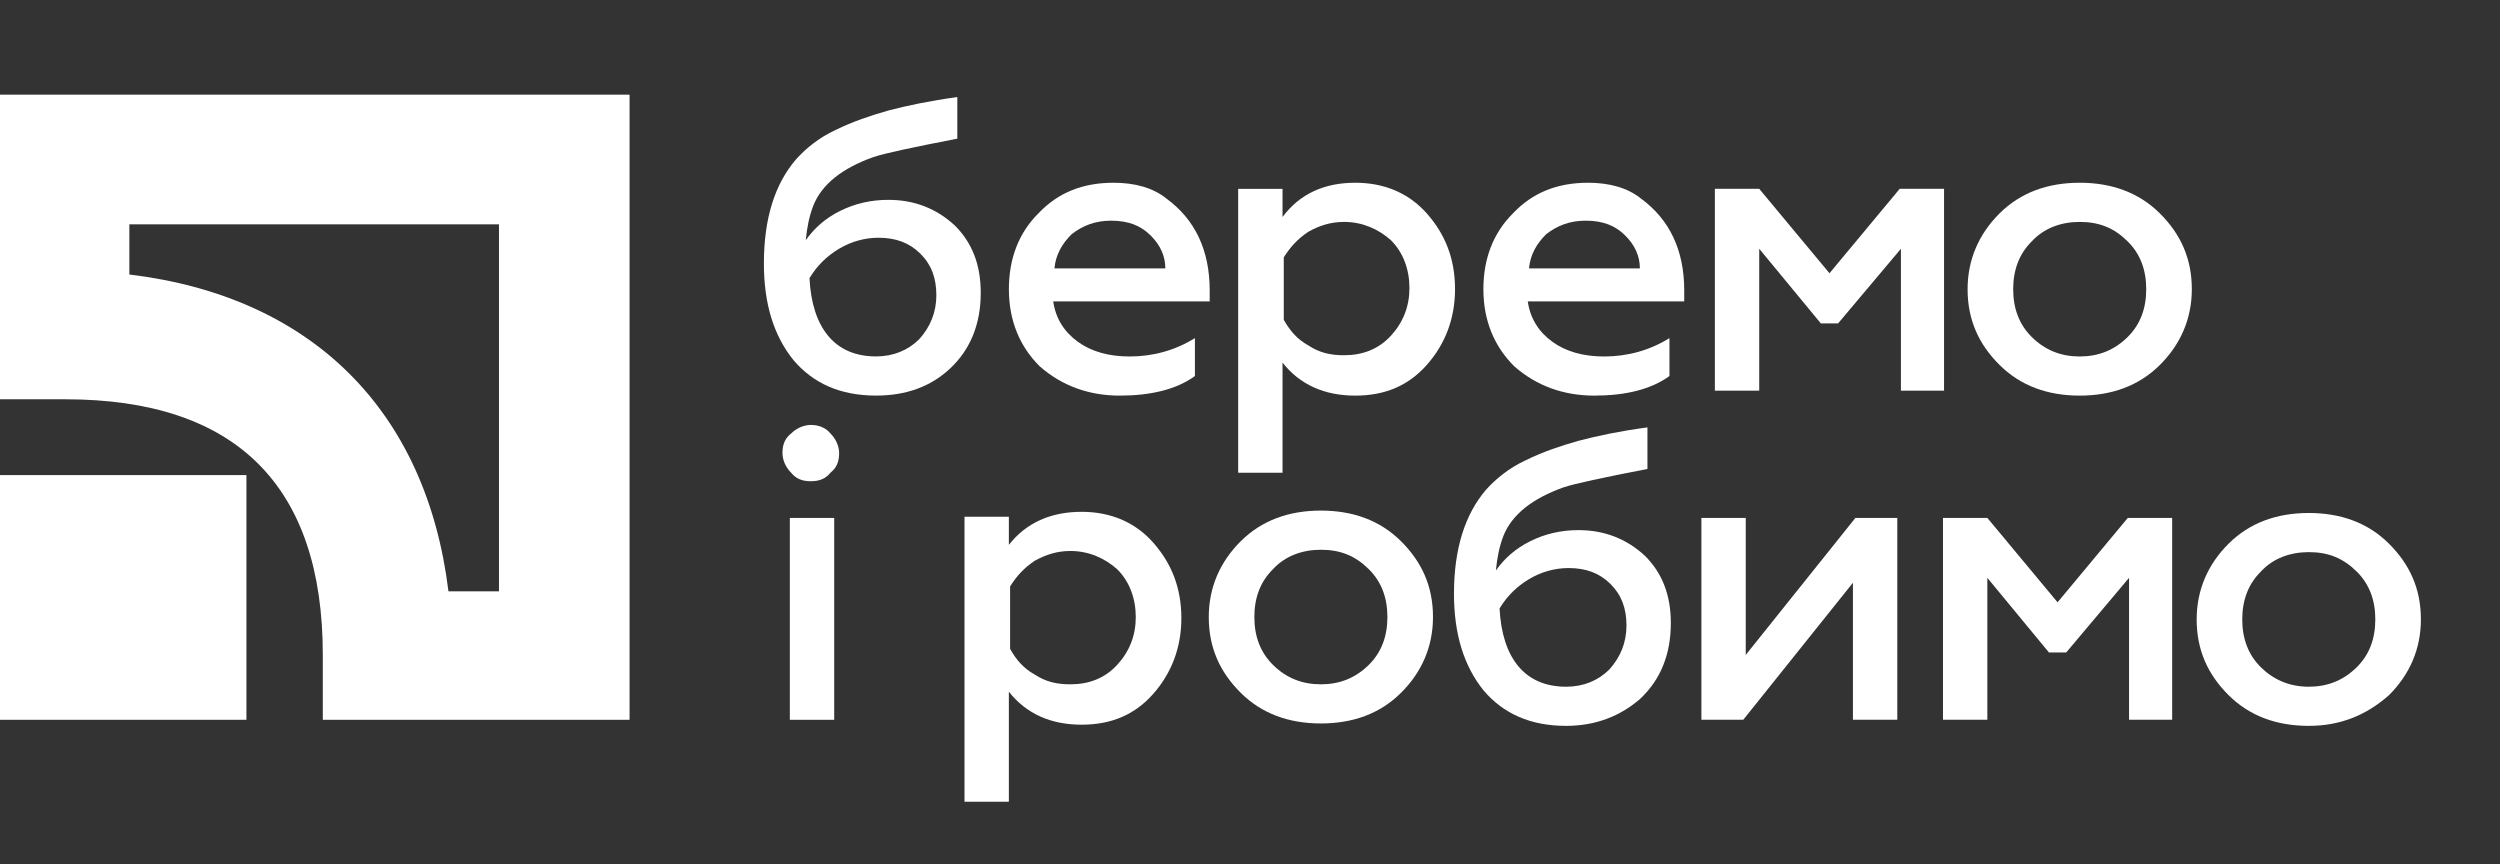
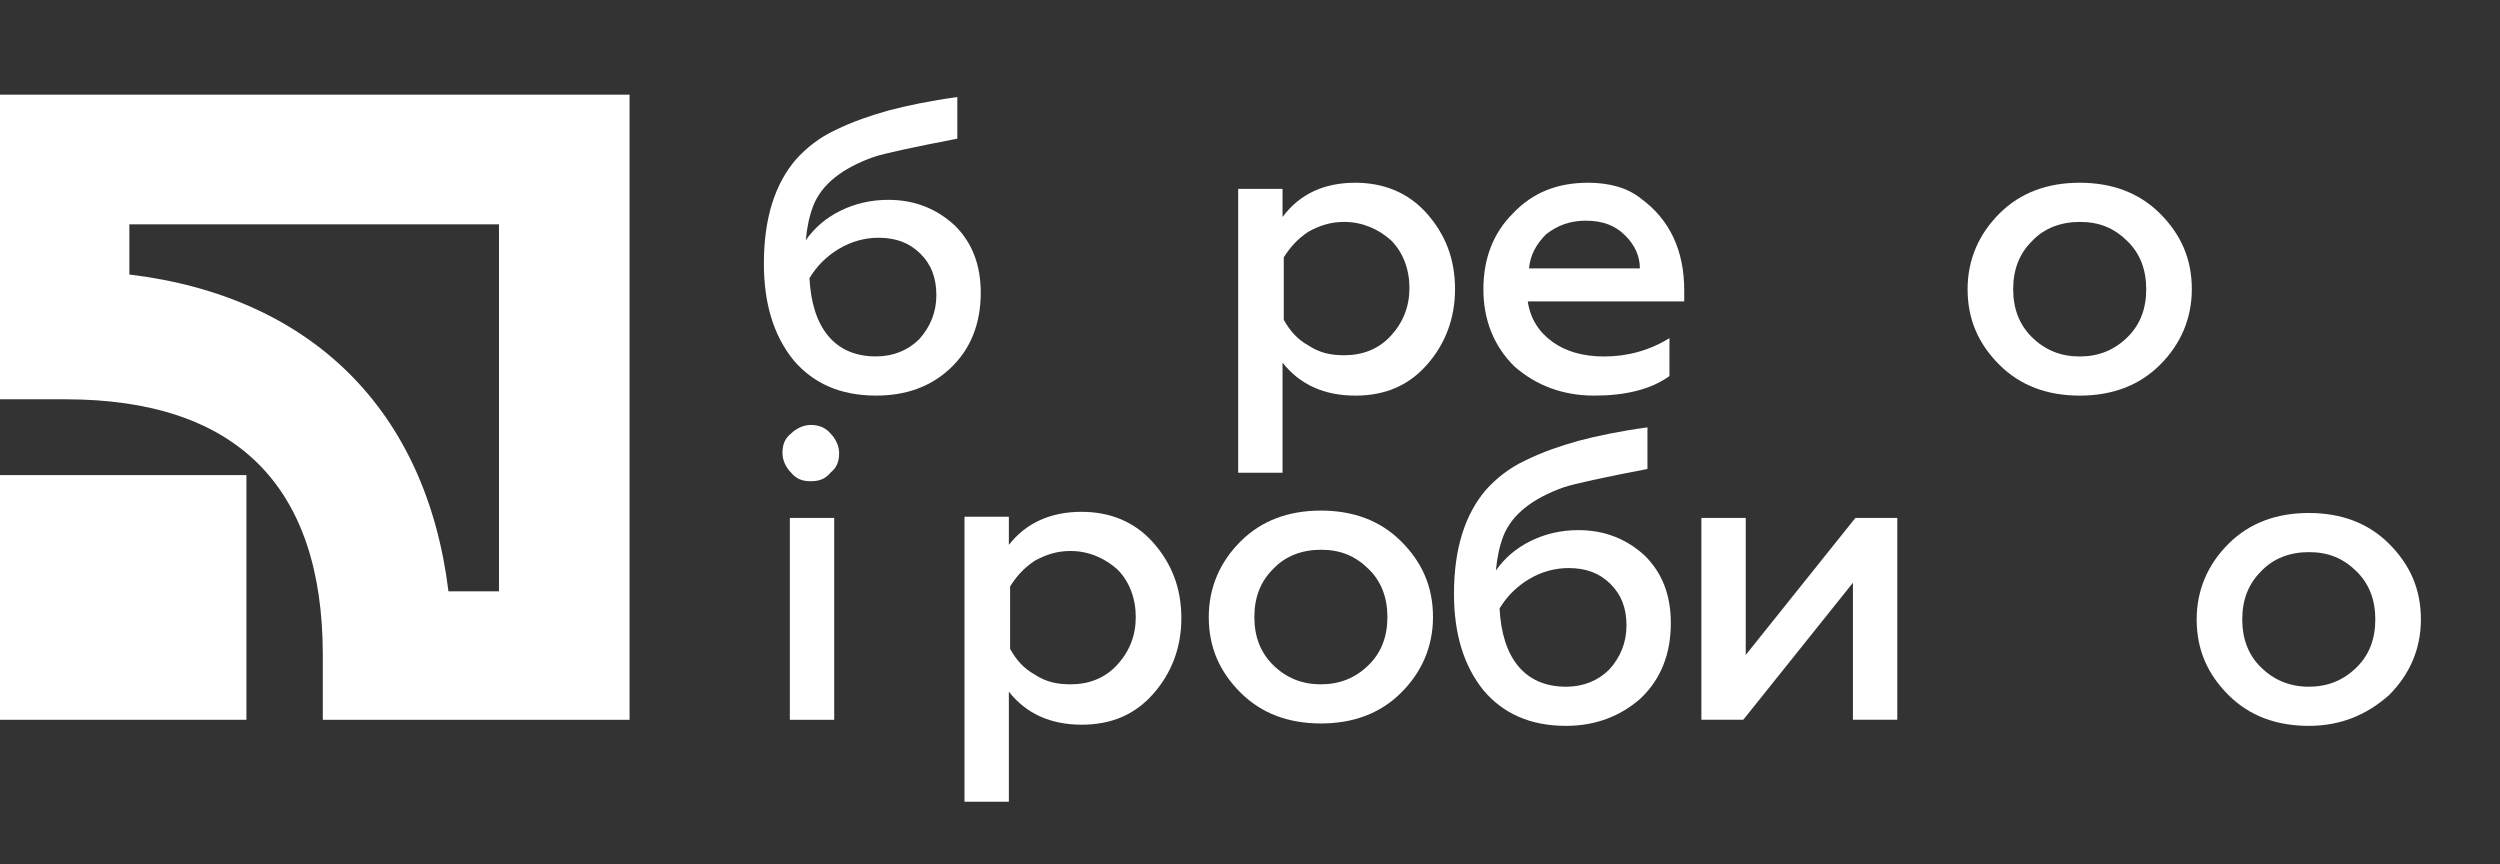
<svg xmlns="http://www.w3.org/2000/svg" width="81" height="28" viewBox="0 0 81 28" fill="none">
  <rect x="0" y="0" width="81" height="28" fill="#333333" stroke="none" />
  <path d="M16.167 7.268V19.16H14.53C13.812 13.293 10.099 9.607 4.191 8.894V7.268H16.167ZM0 3.067V12.937H2.116C7.664 12.937 10.459 15.751 10.459 21.221V23.322H20.398V3.067H0Z" fill="white" />
  <path d="M7.984 15.393H0V23.321H7.984V15.393Z" fill="white" />
  <path d="M28.383 12.817C27.225 12.817 26.347 12.42 25.708 11.667C25.069 10.874 24.75 9.844 24.75 8.536C24.75 7.069 25.109 5.959 25.788 5.167C26.107 4.81 26.546 4.453 27.065 4.215C27.624 3.938 28.223 3.74 28.782 3.581C29.381 3.423 30.139 3.264 31.017 3.145V4.493C29.58 4.77 28.662 4.968 28.303 5.087C27.305 5.444 26.626 5.959 26.347 6.673C26.227 6.99 26.147 7.347 26.107 7.783C26.387 7.386 26.746 7.069 27.225 6.831C27.704 6.594 28.223 6.475 28.782 6.475C29.62 6.475 30.338 6.752 30.937 7.307C31.496 7.862 31.776 8.575 31.776 9.487C31.776 10.478 31.456 11.311 30.778 11.945C30.139 12.539 29.34 12.817 28.383 12.817ZM28.383 11.548C28.941 11.548 29.421 11.35 29.78 10.993C30.139 10.597 30.338 10.121 30.338 9.566C30.338 9.012 30.179 8.575 29.82 8.219C29.46 7.862 29.021 7.703 28.462 7.703C28.023 7.703 27.584 7.822 27.185 8.06C26.786 8.298 26.466 8.615 26.227 9.012C26.267 9.804 26.466 10.438 26.826 10.874C27.185 11.311 27.704 11.548 28.383 11.548Z" fill="white" />
-   <path d="M32.688 9.37C32.688 8.379 33.007 7.546 33.645 6.912C34.284 6.238 35.083 5.921 36.081 5.921C36.759 5.921 37.358 6.08 37.797 6.437C38.715 7.11 39.194 8.101 39.194 9.409V9.766H34.124C34.204 10.321 34.484 10.757 34.923 11.074C35.362 11.391 35.921 11.55 36.599 11.55C37.358 11.55 38.076 11.352 38.715 10.955V12.184C38.116 12.62 37.278 12.818 36.28 12.818C35.282 12.818 34.404 12.501 33.685 11.867C33.047 11.233 32.688 10.4 32.688 9.37ZM34.164 8.696H37.757C37.757 8.3 37.597 7.943 37.278 7.626C36.959 7.309 36.559 7.15 36.001 7.15C35.482 7.15 35.083 7.309 34.723 7.586C34.404 7.903 34.204 8.26 34.164 8.696Z" fill="white" />
  <path d="M43.91 5.921C44.828 5.921 45.626 6.238 46.225 6.912C46.824 7.586 47.143 8.379 47.143 9.37C47.143 10.321 46.824 11.153 46.225 11.827C45.626 12.501 44.868 12.818 43.91 12.818C42.911 12.818 42.113 12.462 41.554 11.748V15.316H40.117V6.119H41.554V7.031C42.113 6.278 42.911 5.921 43.91 5.921ZM43.55 7.19C43.111 7.19 42.752 7.309 42.393 7.507C42.033 7.745 41.794 8.022 41.594 8.339V10.361C41.794 10.717 42.033 10.995 42.393 11.193C42.752 11.431 43.111 11.51 43.55 11.51C44.149 11.51 44.668 11.312 45.067 10.876C45.466 10.44 45.666 9.925 45.666 9.33C45.666 8.736 45.466 8.181 45.067 7.784C44.668 7.427 44.149 7.19 43.55 7.19Z" fill="white" />
  <path d="M48.062 9.37C48.062 8.379 48.382 7.546 49.021 6.912C49.659 6.238 50.458 5.921 51.456 5.921C52.134 5.921 52.733 6.08 53.172 6.437C54.09 7.11 54.569 8.101 54.569 9.409V9.766H49.5C49.579 10.321 49.859 10.757 50.298 11.074C50.737 11.391 51.296 11.55 51.975 11.55C52.733 11.55 53.452 11.352 54.09 10.955V12.184C53.491 12.62 52.653 12.818 51.655 12.818C50.657 12.818 49.779 12.501 49.061 11.867C48.422 11.233 48.062 10.4 48.062 9.37ZM49.54 8.696H53.132C53.132 8.3 52.973 7.943 52.653 7.626C52.334 7.309 51.935 7.15 51.376 7.15C50.857 7.15 50.458 7.309 50.098 7.586C49.779 7.903 49.579 8.26 49.54 8.696Z" fill="white" />
-   <path d="M56.96 12.658H55.562V6.118H56.999L59.275 8.853L61.55 6.118H62.987V12.658H61.59V8.06L59.554 10.478H58.995L56.999 8.06V12.658H56.96Z" fill="white" />
  <path d="M67.382 12.818C66.345 12.818 65.467 12.501 64.788 11.827C64.109 11.153 63.75 10.361 63.75 9.37C63.75 8.418 64.109 7.586 64.788 6.912C65.467 6.238 66.345 5.921 67.382 5.921C68.421 5.921 69.298 6.238 69.978 6.912C70.656 7.586 71.015 8.379 71.015 9.37C71.015 10.321 70.656 11.153 69.978 11.827C69.298 12.501 68.421 12.818 67.382 12.818ZM67.382 11.55C67.982 11.55 68.5 11.352 68.939 10.916C69.339 10.519 69.538 10.004 69.538 9.37C69.538 8.736 69.339 8.22 68.939 7.824C68.5 7.388 68.021 7.19 67.382 7.19C66.784 7.19 66.225 7.388 65.826 7.824C65.427 8.22 65.227 8.736 65.227 9.37C65.227 10.004 65.427 10.519 65.826 10.916C66.265 11.352 66.784 11.55 67.382 11.55Z" fill="white" />
  <path d="M26.27 15.592C25.99 15.592 25.791 15.512 25.631 15.314C25.471 15.156 25.352 14.918 25.352 14.68C25.352 14.402 25.431 14.204 25.631 14.046C25.791 13.887 26.03 13.768 26.27 13.768C26.509 13.768 26.749 13.848 26.908 14.046C27.068 14.204 27.188 14.442 27.188 14.68C27.188 14.957 27.108 15.156 26.908 15.314C26.749 15.512 26.549 15.592 26.27 15.592ZM27.028 23.321H25.591V16.781H27.028V23.321Z" fill="white" />
  <path d="M35.042 16.583C35.96 16.583 36.759 16.9 37.358 17.574C37.956 18.248 38.276 19.041 38.276 20.032C38.276 20.983 37.956 21.815 37.358 22.489C36.759 23.163 36 23.48 35.042 23.48C34.044 23.48 33.246 23.123 32.687 22.41V25.977H31.25V16.742H32.687V17.654C33.246 16.94 34.044 16.583 35.042 16.583ZM34.683 17.852C34.244 17.852 33.885 17.971 33.525 18.169C33.166 18.407 32.926 18.684 32.727 19.001V21.023C32.926 21.38 33.166 21.657 33.525 21.855C33.885 22.093 34.244 22.172 34.683 22.172C35.282 22.172 35.801 21.974 36.2 21.538C36.599 21.102 36.799 20.587 36.799 19.992C36.799 19.398 36.599 18.843 36.2 18.446C35.801 18.09 35.282 17.852 34.683 17.852Z" fill="white" />
  <path d="M42.797 23.44C41.759 23.44 40.881 23.123 40.202 22.449C39.523 21.776 39.164 20.983 39.164 19.992C39.164 19.041 39.523 18.208 40.202 17.534C40.881 16.86 41.759 16.543 42.797 16.543C43.835 16.543 44.713 16.86 45.391 17.534C46.07 18.208 46.429 19.001 46.429 19.992C46.429 20.943 46.07 21.776 45.391 22.449C44.713 23.123 43.835 23.44 42.797 23.44ZM42.797 22.172C43.395 22.172 43.914 21.974 44.353 21.538C44.753 21.141 44.952 20.626 44.952 19.992C44.952 19.358 44.753 18.842 44.353 18.446C43.914 18.01 43.435 17.812 42.797 17.812C42.198 17.812 41.639 18.01 41.24 18.446C40.841 18.842 40.641 19.358 40.641 19.992C40.641 20.626 40.841 21.141 41.24 21.538C41.679 21.974 42.198 22.172 42.797 22.172Z" fill="white" />
  <path d="M50.742 23.518C49.584 23.518 48.706 23.122 48.067 22.369C47.429 21.576 47.109 20.545 47.109 19.237C47.109 17.771 47.469 16.661 48.147 15.868C48.467 15.511 48.906 15.155 49.425 14.917C49.983 14.639 50.582 14.441 51.141 14.283C51.74 14.124 52.498 13.965 53.377 13.847V15.194C51.94 15.472 51.021 15.67 50.662 15.789C49.664 16.146 48.986 16.661 48.706 17.374C48.586 17.692 48.507 18.048 48.467 18.484C48.746 18.088 49.105 17.771 49.584 17.533C50.063 17.295 50.582 17.176 51.141 17.176C51.979 17.176 52.698 17.454 53.297 18.009C53.855 18.564 54.135 19.277 54.135 20.189C54.135 21.18 53.816 22.012 53.137 22.646C52.498 23.201 51.7 23.518 50.742 23.518ZM50.742 22.25C51.301 22.25 51.78 22.052 52.139 21.695C52.498 21.299 52.698 20.823 52.698 20.268C52.698 19.713 52.538 19.277 52.179 18.92C51.82 18.564 51.381 18.405 50.822 18.405C50.383 18.405 49.944 18.524 49.544 18.762C49.145 19 48.826 19.317 48.586 19.713C48.626 20.506 48.826 21.14 49.185 21.576C49.544 22.012 50.063 22.25 50.742 22.25Z" fill="white" />
  <path d="M56.482 23.32H55.125V16.78H56.562V21.22L60.115 16.78H61.472V23.32H60.035V18.881L56.482 23.32Z" fill="white" />
-   <path d="M64.35 23.32H62.953V16.78H64.39L66.665 19.515L68.941 16.78H70.378V23.32H68.981V18.722L66.945 21.14H66.386L64.39 18.722V23.32H64.35Z" fill="white" />
  <path d="M74.805 23.518C73.767 23.518 72.889 23.201 72.21 22.527C71.531 21.853 71.172 21.06 71.172 20.069C71.172 19.118 71.531 18.286 72.21 17.612C72.889 16.938 73.767 16.621 74.805 16.621C75.843 16.621 76.721 16.938 77.399 17.612C78.078 18.286 78.437 19.078 78.437 20.069C78.437 21.021 78.078 21.853 77.399 22.527C76.681 23.161 75.843 23.518 74.805 23.518ZM74.805 22.25C75.404 22.25 75.922 22.051 76.362 21.615C76.761 21.219 76.96 20.704 76.96 20.069C76.96 19.435 76.761 18.92 76.362 18.523C75.922 18.087 75.444 17.889 74.805 17.889C74.206 17.889 73.647 18.087 73.248 18.523C72.849 18.92 72.649 19.435 72.649 20.069C72.649 20.704 72.849 21.219 73.248 21.615C73.647 22.012 74.166 22.25 74.805 22.25Z" fill="white" />
</svg>